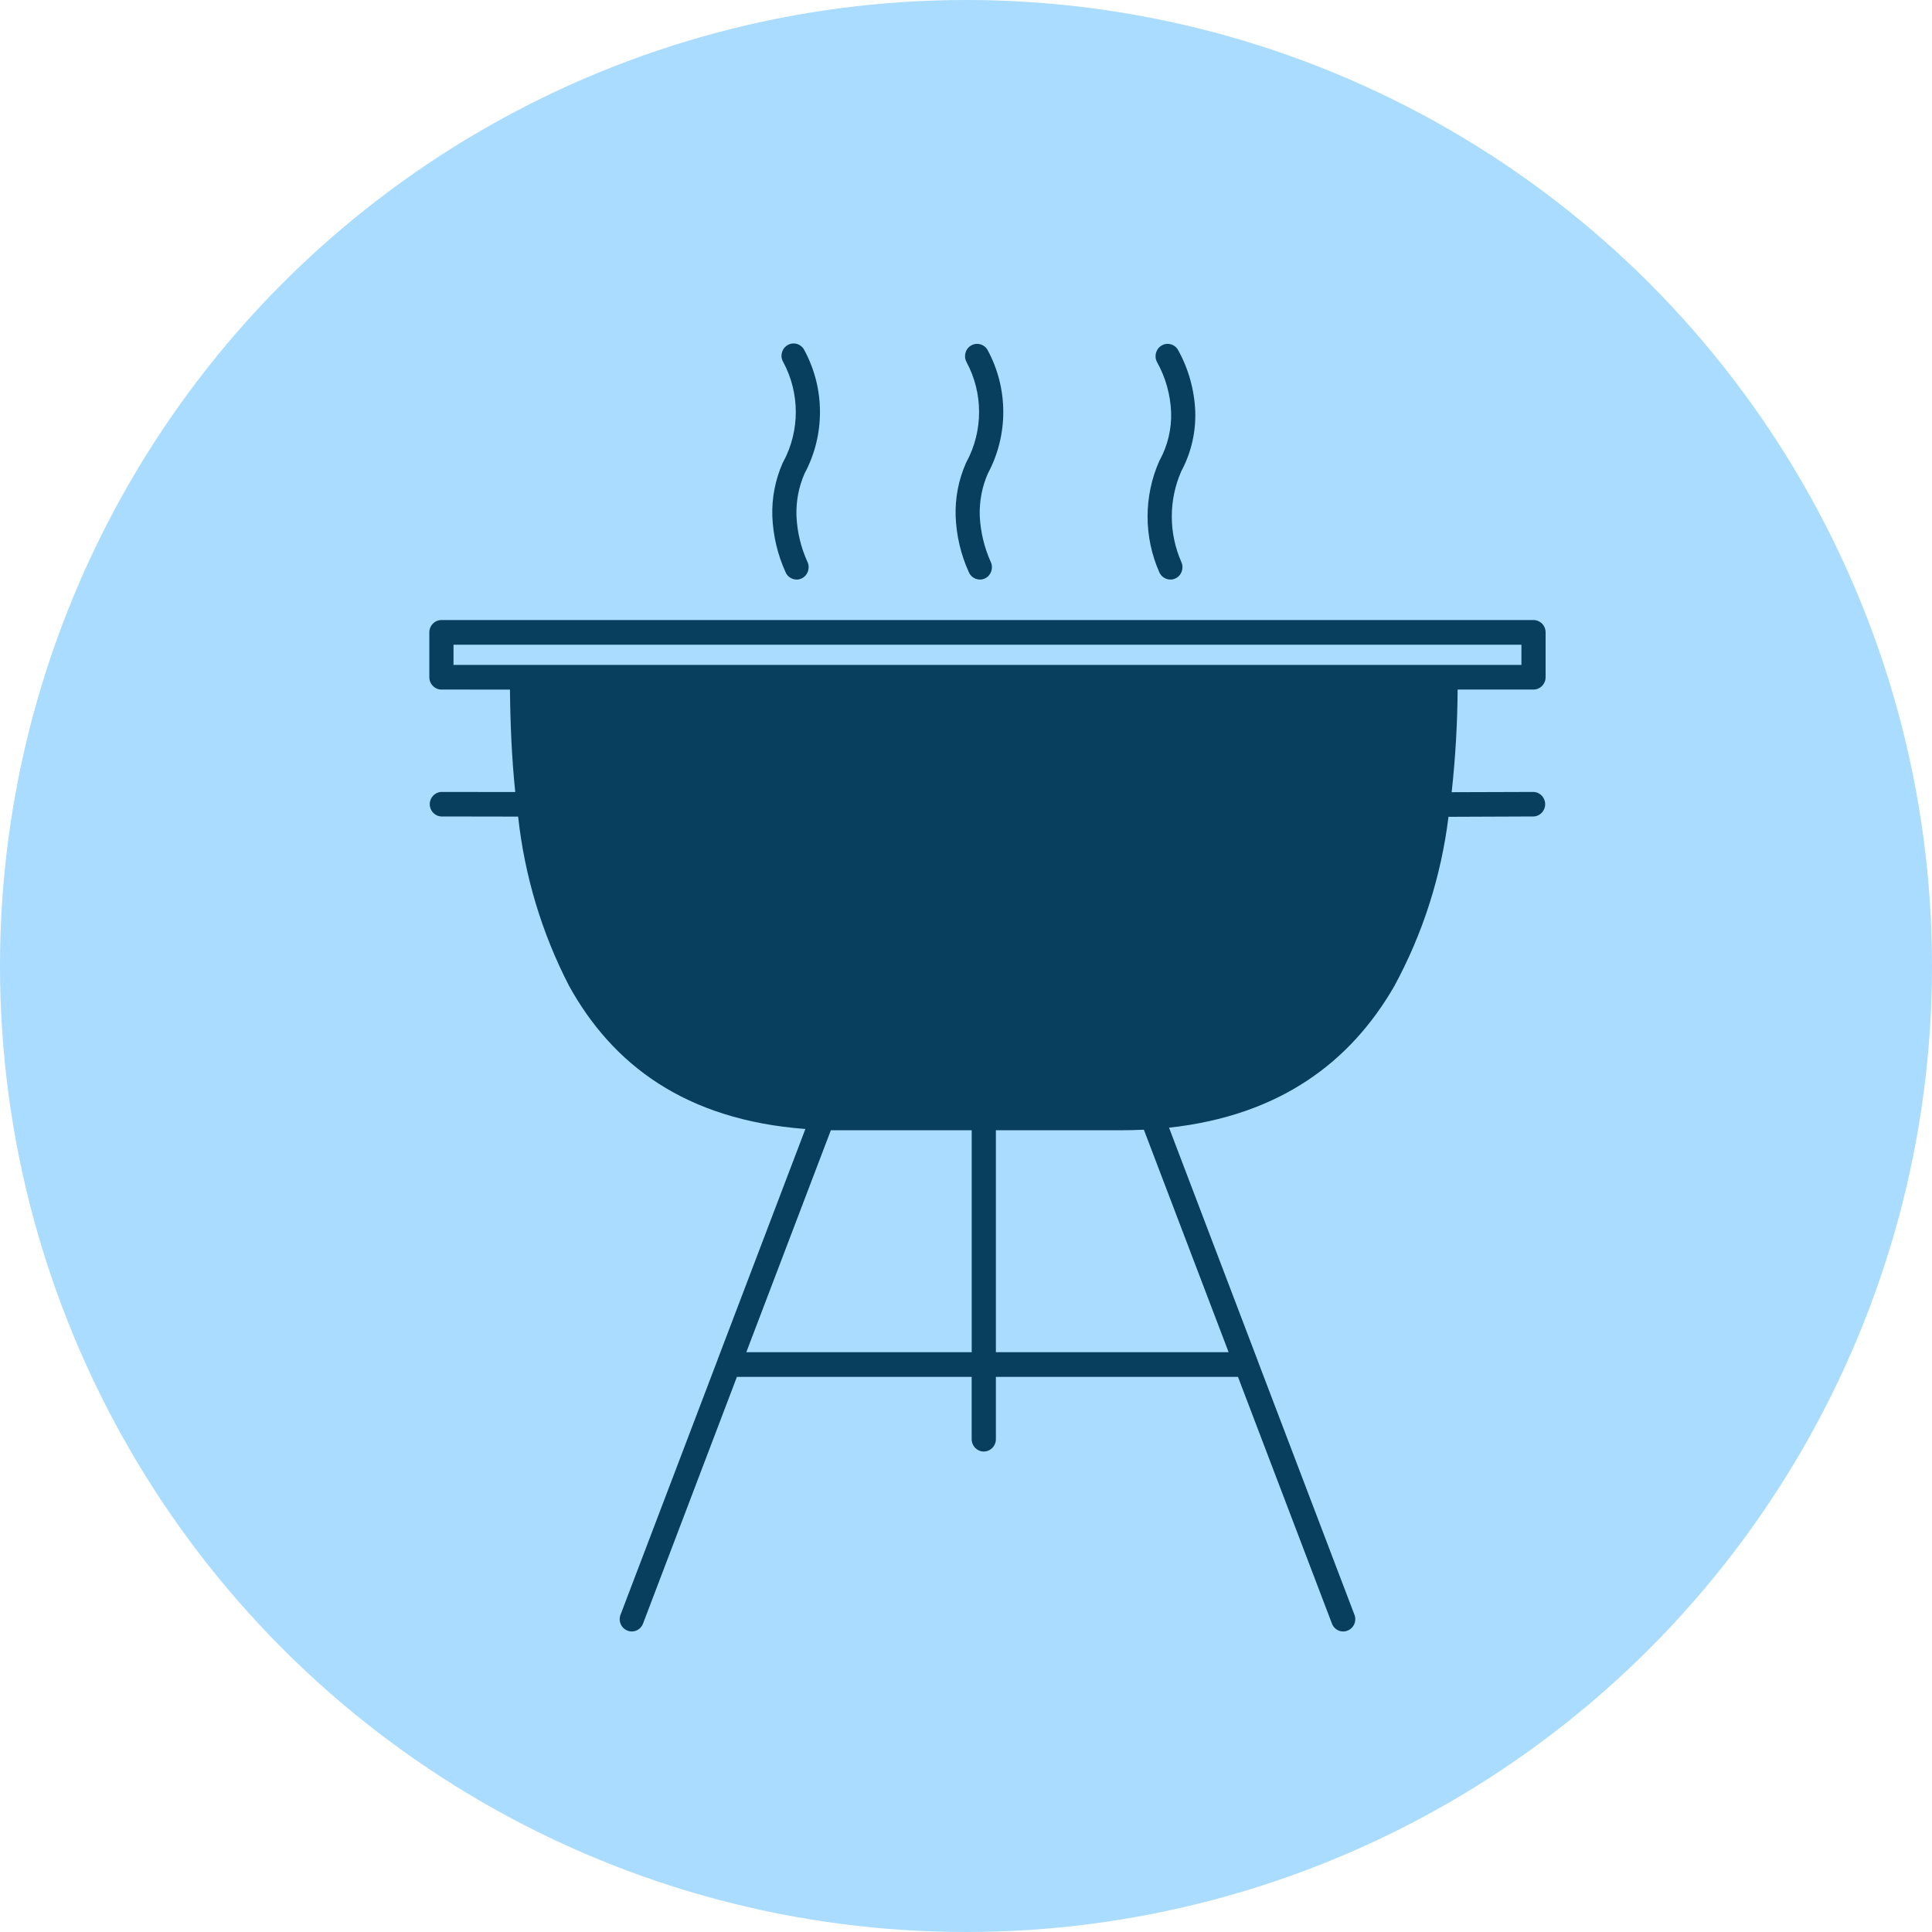
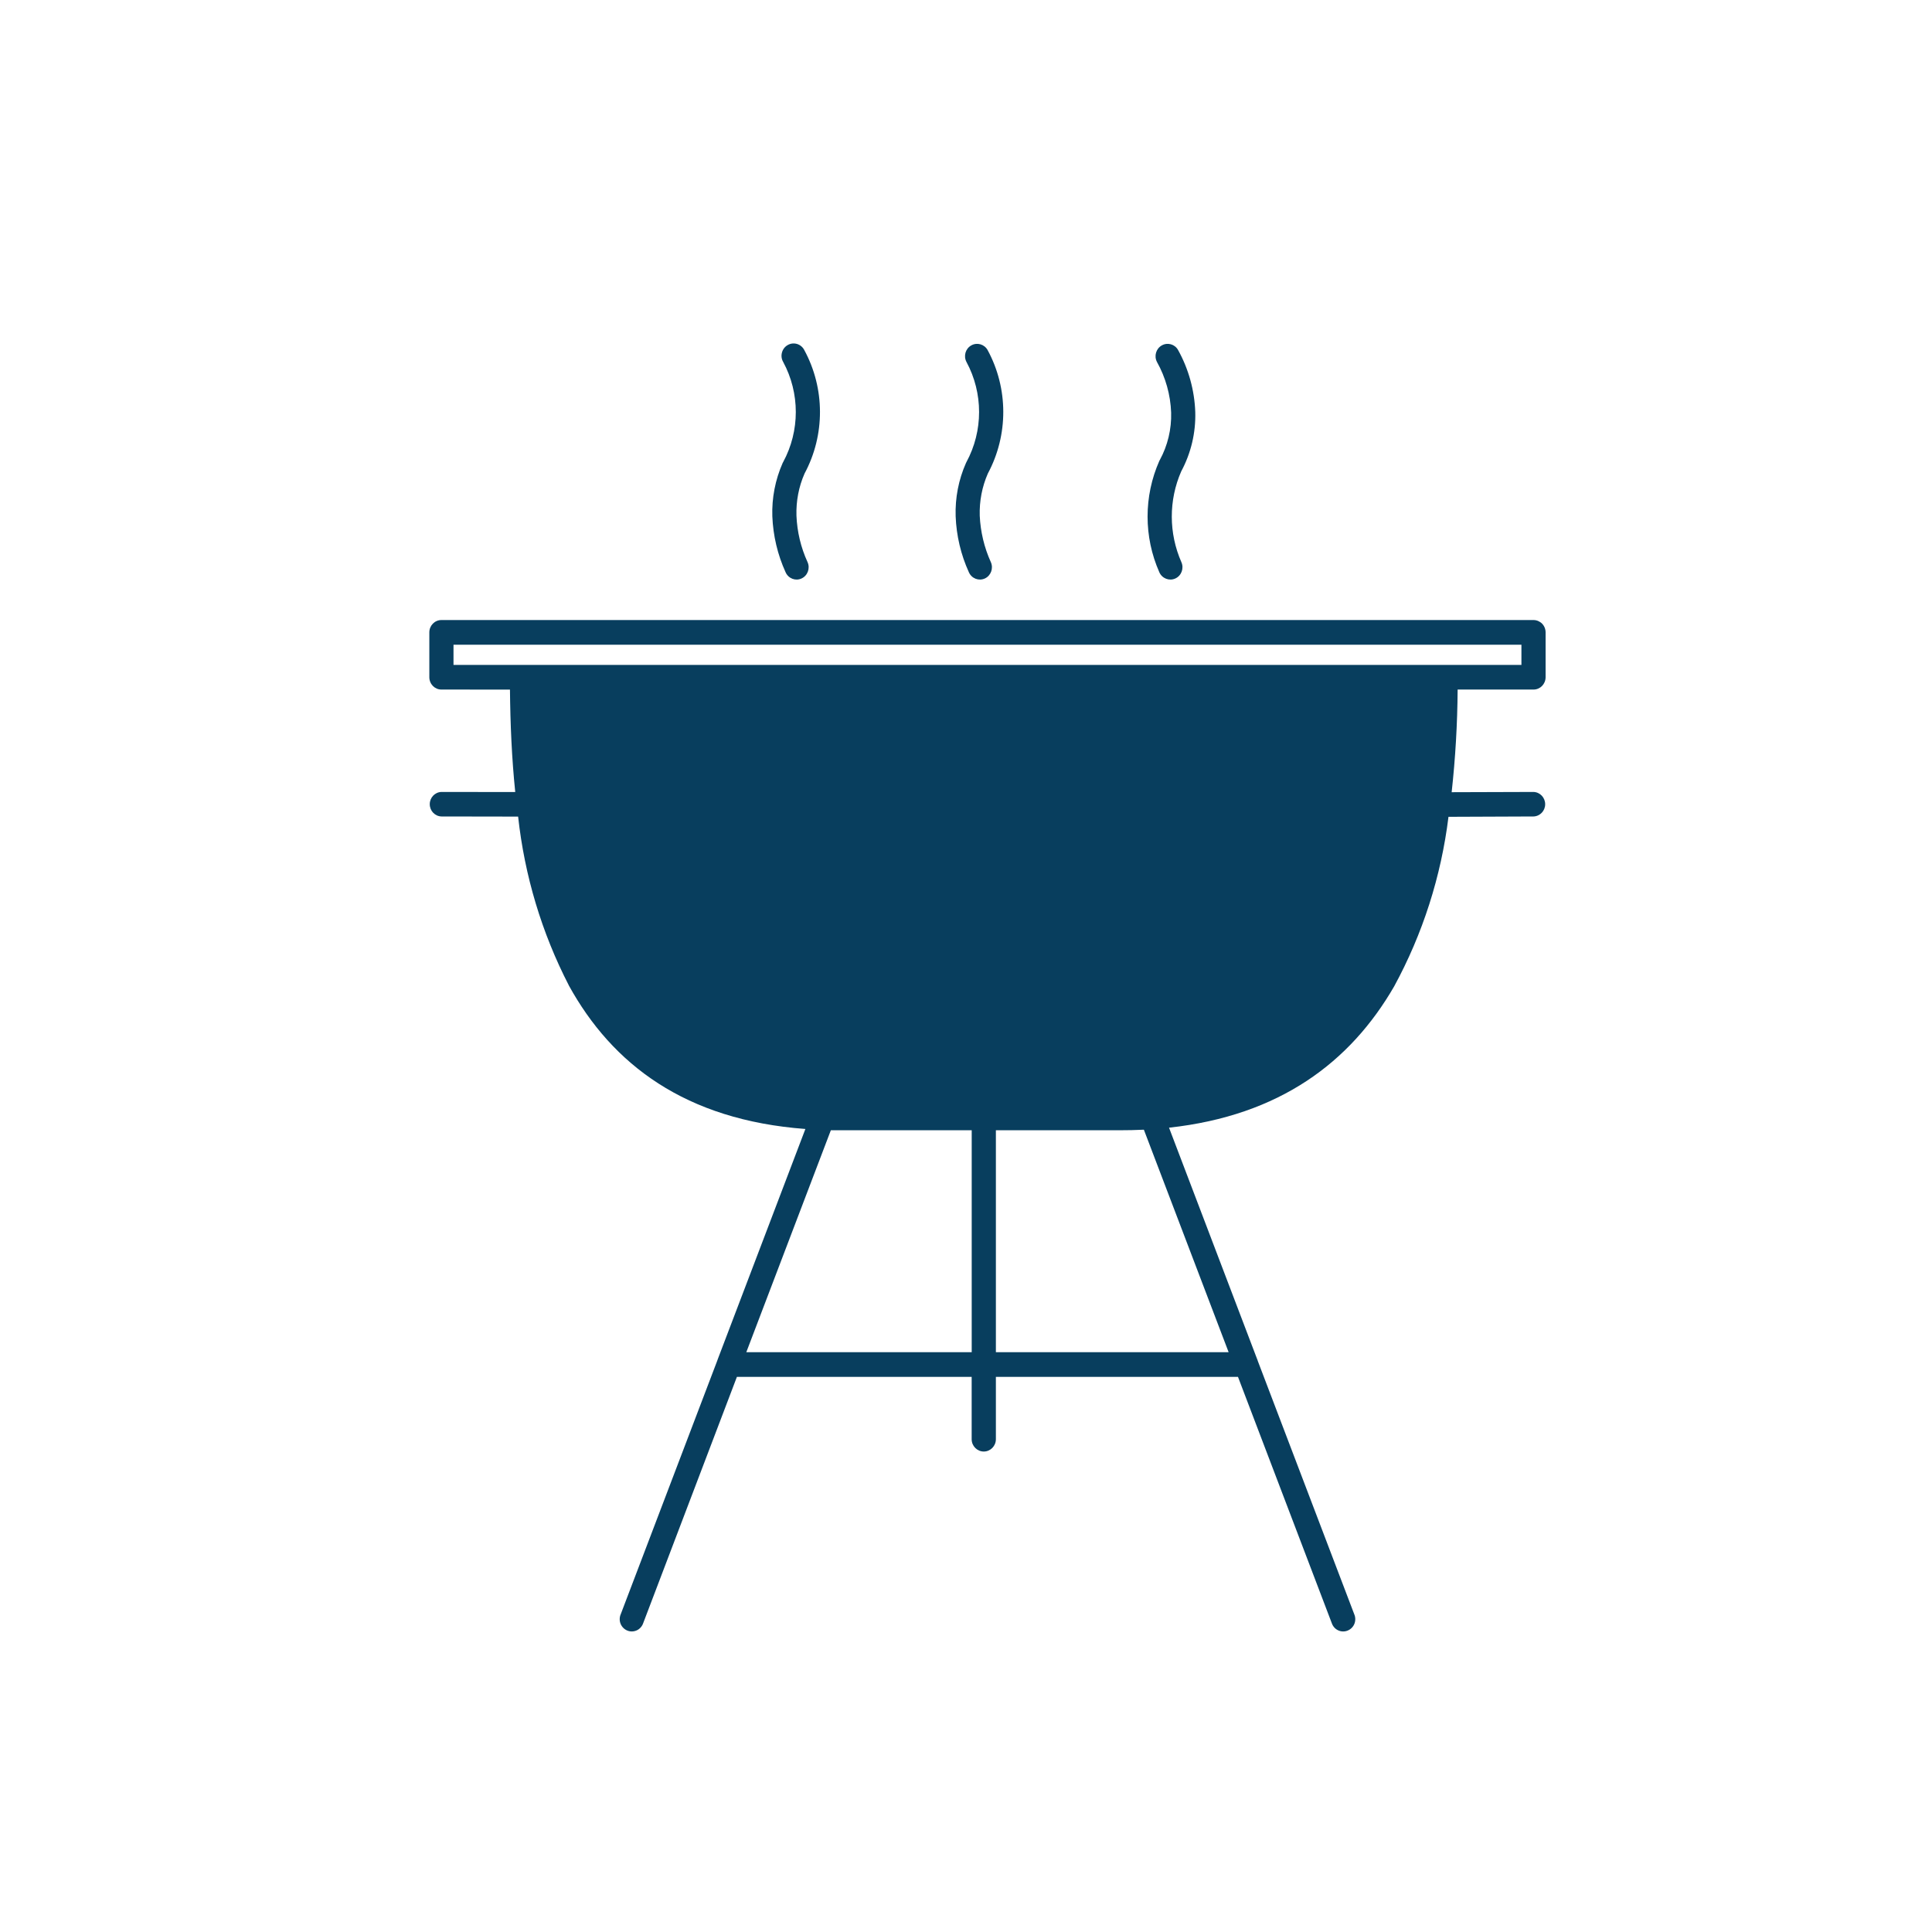
<svg xmlns="http://www.w3.org/2000/svg" width="45" height="45" viewBox="0 0 45 45" fill="none">
-   <circle cx="22.5" cy="22.5" r="22.5" fill="#A9DCFF" />
  <path fill-rule="evenodd" clip-rule="evenodd" d="M22.51 8.429C22.438 8.291 22.489 8.119 22.623 8.045C22.757 7.969 22.927 8.017 23.003 8.153C23.488 9.047 23.49 10.132 23.009 11.029C22.874 11.337 22.81 11.673 22.82 12.01C22.837 12.386 22.925 12.754 23.079 13.094C23.143 13.238 23.08 13.409 22.939 13.474C22.797 13.539 22.631 13.474 22.567 13.329C22.381 12.921 22.276 12.477 22.259 12.025C22.245 11.598 22.327 11.173 22.5 10.783L22.51 10.763C22.903 10.037 22.903 9.156 22.51 8.429ZM27.229 26.266L29.281 31.656C29.287 31.671 29.294 31.685 29.297 31.701L31.542 37.596C31.574 37.668 31.575 37.75 31.546 37.823C31.516 37.896 31.459 37.952 31.387 37.98C31.314 38.009 31.235 38.006 31.165 37.972C31.095 37.939 31.043 37.877 31.018 37.802L28.835 32.07H23.196V33.522C23.196 33.68 23.07 33.809 22.914 33.809C22.759 33.809 22.632 33.68 22.632 33.522V32.07H17.164L14.983 37.802C14.958 37.877 14.905 37.939 14.836 37.972C14.766 38.005 14.685 38.009 14.614 37.98C14.542 37.952 14.485 37.894 14.455 37.822C14.426 37.75 14.427 37.668 14.459 37.596L16.703 31.701C16.707 31.685 16.712 31.671 16.719 31.656L18.759 26.296C15.964 26.087 14.264 24.796 13.248 22.951H13.249C12.618 21.728 12.218 20.394 12.068 19.02L10.281 19.017C10.13 19.012 10.01 18.886 10.01 18.731C10.01 18.577 10.13 18.451 10.281 18.446L12.001 18.448C11.92 17.665 11.886 16.863 11.878 16.062L10.281 16.061C10.125 16.061 10 15.932 10 15.773V14.729C10 14.571 10.125 14.442 10.281 14.442H35.719C35.793 14.442 35.865 14.473 35.918 14.526C35.971 14.58 36 14.654 36 14.729V15.773C36 15.932 35.875 16.061 35.719 16.061H33.951C33.946 16.86 33.899 17.659 33.812 18.452L35.719 18.446C35.87 18.451 35.99 18.577 35.99 18.732C35.99 18.886 35.87 19.012 35.719 19.017L33.738 19.025C33.567 20.412 33.138 21.752 32.473 22.974C31.455 24.736 29.813 25.984 27.228 26.266L27.229 26.266ZM18.241 8.429C18.202 8.362 18.193 8.283 18.214 8.209C18.234 8.135 18.283 8.072 18.349 8.036C18.415 7.998 18.493 7.99 18.566 8.012C18.637 8.034 18.699 8.085 18.733 8.153C19.218 9.047 19.221 10.132 18.74 11.029C18.604 11.337 18.541 11.673 18.551 12.01C18.566 12.386 18.654 12.754 18.81 13.094C18.874 13.238 18.811 13.409 18.669 13.474C18.528 13.539 18.362 13.474 18.298 13.329C18.112 12.921 18.007 12.477 17.989 12.025C17.975 11.598 18.058 11.173 18.23 10.783L18.241 10.763C18.634 10.037 18.634 9.156 18.241 8.429ZM26.947 8.429C26.876 8.291 26.927 8.119 27.061 8.045C27.195 7.969 27.365 8.017 27.44 8.153C27.685 8.595 27.822 9.09 27.84 9.596C27.854 10.079 27.74 10.556 27.513 10.979C27.218 11.653 27.221 12.422 27.517 13.094C27.581 13.238 27.518 13.409 27.376 13.474C27.235 13.539 27.067 13.474 27.003 13.329C26.638 12.505 26.638 11.559 27.003 10.735L27.014 10.714V10.715C27.198 10.377 27.289 9.995 27.278 9.61C27.263 9.195 27.149 8.79 26.947 8.429ZM12.159 15.487H35.437V15.017H10.563V15.487H12.159ZM23.196 26.326V31.495H28.617L26.643 26.313C26.458 26.322 26.268 26.326 26.071 26.326L23.196 26.326ZM19.352 26.326L17.383 31.495H22.633V26.326H19.586H19.352Z" fill="#083E5E" />
</svg>